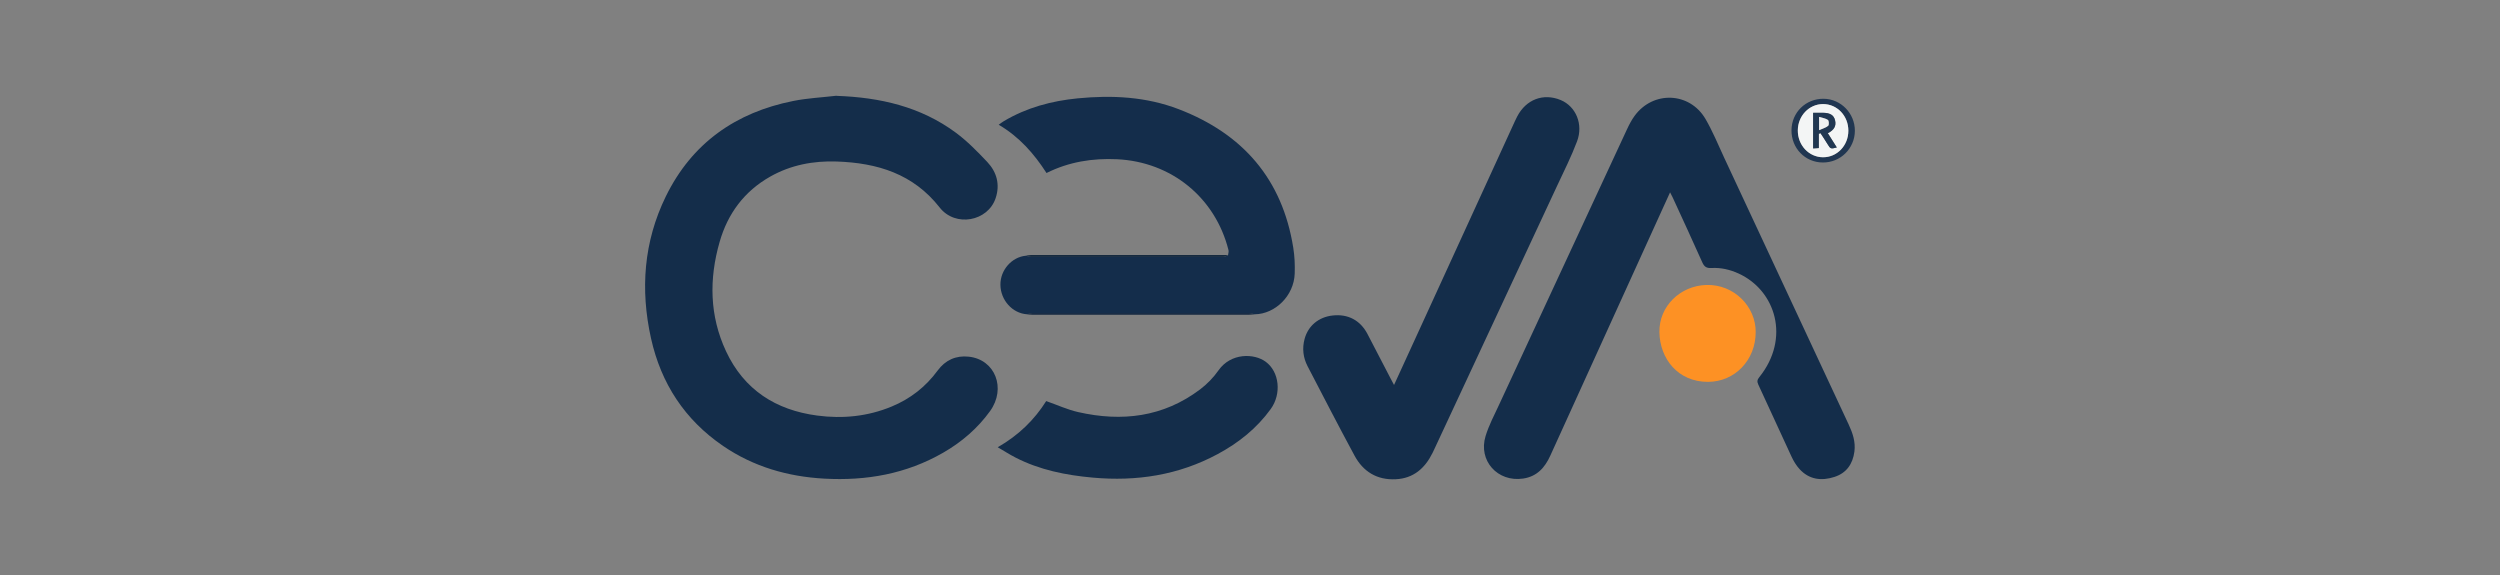
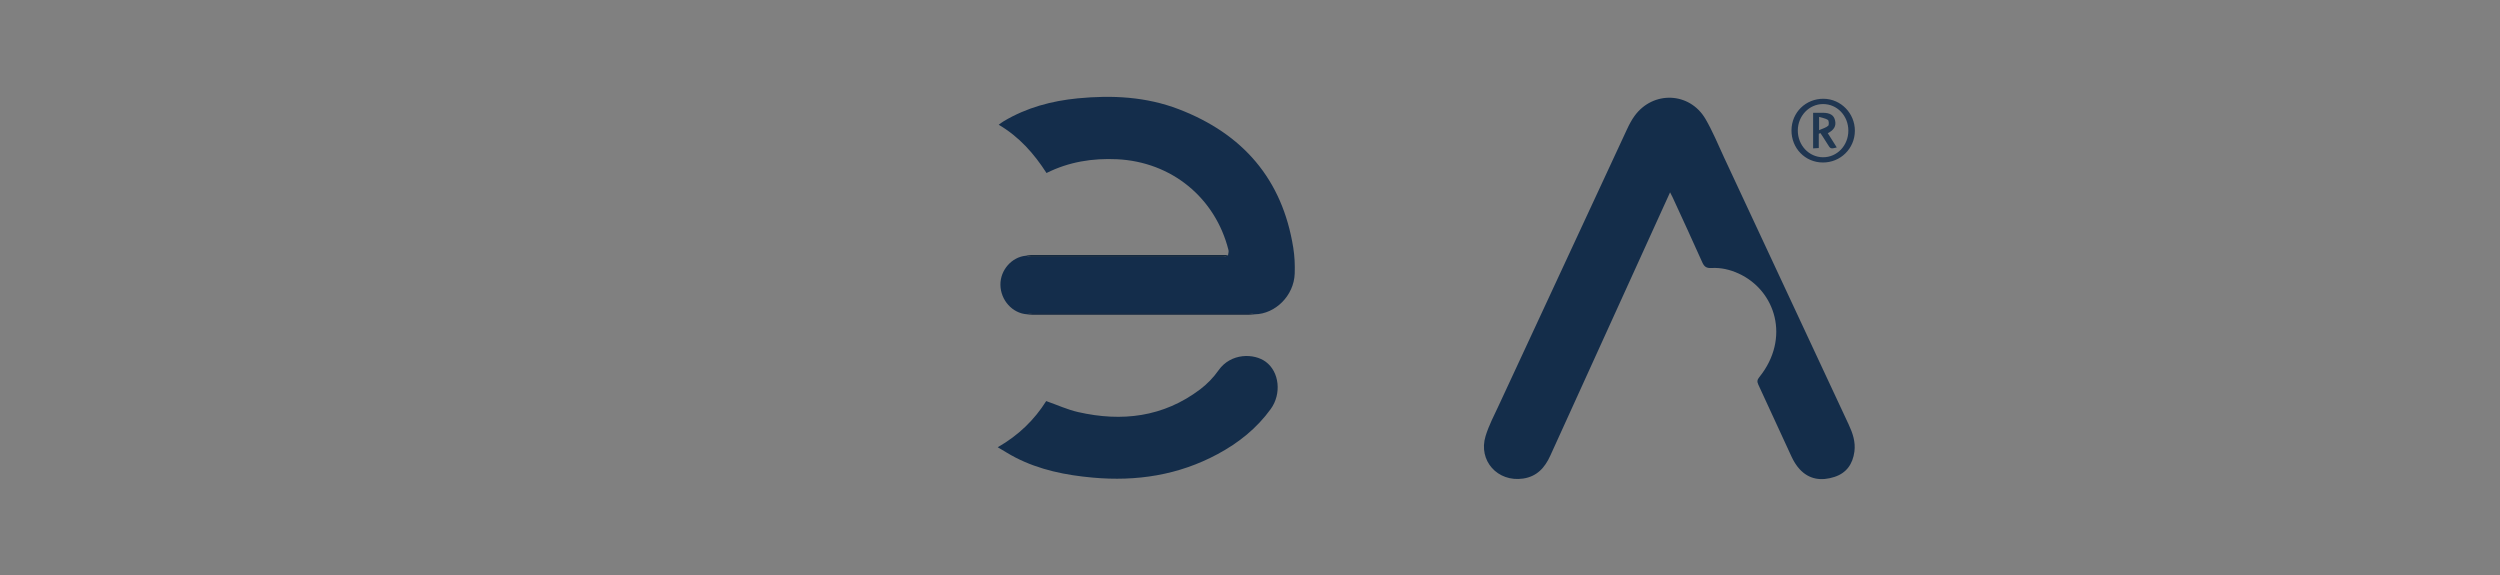
<svg xmlns="http://www.w3.org/2000/svg" id="uuid-ffe873fc-8645-488f-92d7-a9b1dd865bd9" viewBox="0 0 652 150">
  <rect x="0" y="0" width="652" height="150" fill="#808080" stroke="none" />
-   <path d="M218.18,25c11.29.39,21.91,2.8,31.11,9.61,2.98,2.21,5.63,4.92,8.19,7.63,2.48,2.63,3.37,5.88,2.19,9.42-2.01,6.08-10.51,7.68-14.6,2.46-6.91-8.82-16.29-11.63-26.84-12-6.12-.21-12,.9-17.38,3.95-6.74,3.82-11.04,9.62-13.16,16.98-2.79,9.69-2.66,19.31,1.66,28.56,4.7,10.06,12.97,15.34,23.79,16.77,6.65.88,13.18.23,19.42-2.36,4.85-2.01,8.85-5.12,11.96-9.36,2.02-2.75,4.78-4,8.13-3.64,6.9.74,9.84,8.27,5.55,14.21-3.26,4.51-7.4,8.06-12.21,10.83-9.62,5.54-20.06,7.38-31.02,6.77-9.53-.53-18.44-3.1-26.38-8.52-10-6.83-16.19-16.3-18.8-28.05-2.83-12.73-1.92-25.21,3.85-37.02,6.8-13.9,18.23-21.92,33.26-24.91,3.7-.74,7.51-.92,11.26-1.36Z" style="fill:#142d4a; stroke-width:0px;" />
  <path d="M435.55,50.17c-1.39,3.05-2.68,5.87-3.96,8.7-9.09,19.99-18.19,39.97-27.27,59.96-1.43,3.15-3.49,5.45-7.1,5.98-6.63.98-11.74-4.65-9.79-11.06.86-2.83,2.28-5.5,3.53-8.2,11.11-23.96,22.23-47.91,33.37-71.85.56-1.21,1.19-2.41,1.97-3.48,4.81-6.6,14.34-6.26,18.48.79,1.86,3.18,3.26,6.63,4.82,9.98,10.85,23.24,21.68,46.48,32.53,69.71,1.05,2.25,1.83,4.52,1.5,7.07-.43,3.26-2.08,5.61-5.23,6.62-3.37,1.09-6.57.7-9.09-2.06-.85-.93-1.54-2.08-2.08-3.24-2.92-6.25-5.75-12.55-8.67-18.8-.38-.82-.26-1.27.29-1.96,8.08-10.05,4.31-22.51-5.39-26.98-2.26-1.04-4.66-1.6-7.14-1.45-1.25.07-1.86-.34-2.37-1.49-2.51-5.66-5.13-11.27-7.71-16.9-.18-.39-.39-.77-.69-1.36Z" style="fill:#142d4a; stroke-width:0px;" />
  <path d="M320.27,66.57c.05-.45.23-.93.12-1.34-3.44-13.71-14.9-23.02-29.04-23.7-6.39-.3-12.52.65-18.42,3.59-3.24-5.03-7.08-9.42-12.47-12.59.59-.42.95-.71,1.35-.94,5.94-3.53,12.43-5.27,19.25-5.94,8.98-.88,17.86-.43,26.36,2.83,16.7,6.41,27.01,18.23,29.86,36.1.36,2.23.46,4.53.38,6.79-.2,5.7-5.01,10.51-10.41,10.6-.46-.09-.92-.27-1.38-.27-18.89-.01-37.78-.01-56.67,0-.46,0-.92.17-1.38.26-3.78-.25-6.86-3.67-6.91-7.67-.05-3.84,2.93-7.25,6.64-7.6.41.09.83.27,1.24.27,16.78.01,33.56.01,50.34,0,.38,0,.76-.25,1.14-.38Z" style="fill:#142d4b; stroke-width:0px;" />
-   <path d="M363.57,100.39c1.74-3.8,3.35-7.31,4.96-10.82,8.86-19.34,17.72-38.68,26.58-58.02.19-.4.38-.8.59-1.2,2.32-4.43,6.8-6.12,11.3-4.27,3.97,1.63,5.99,6.3,4.29,10.8-1.49,3.95-3.4,7.74-5.19,11.57-10.67,22.92-21.36,45.83-32.05,68.74-.15.32-.3.64-.46.96-1.98,3.99-4.96,6.62-9.6,6.84-4.87.23-8.47-1.98-10.73-6.16-4.17-7.72-8.19-15.52-12.24-23.31-1.17-2.25-1.45-4.67-.78-7.14.93-3.42,3.67-5.7,7.33-6.1,3.98-.44,7.19,1.25,9.06,4.81,1.97,3.75,3.9,7.51,5.85,11.26.31.59.62,1.17,1.08,2.05Z" style="fill:#142d4a; stroke-width:0px;" />
  <path d="M260.21,116.64c5.45-3.12,9.57-7.16,12.64-12.04,2.85,1,5.5,2.22,8.28,2.86,11.44,2.61,22.25,1.34,31.86-5.91,1.82-1.37,3.49-3.1,4.8-4.97,3.22-4.58,9.29-4.48,12.34-2.21,3.52,2.62,4.15,8.32,1.28,12.3-3.64,5.04-8.38,8.82-13.83,11.75-10.21,5.5-21.16,7.18-32.6,6.14-7-.63-13.84-1.99-20.17-5.25-1.48-.76-2.89-1.67-4.61-2.67Z" style="fill:#142d4a; stroke-width:0px;" />
-   <path d="M457.88,86.6c.02,7.29-5.43,12.99-12.47,12.99-7.79,0-12.51-6.01-12.64-12.95-.12-6.77,5.44-12.1,12.19-12.32,7.33-.24,12.97,5.7,12.92,12.28Z" style="fill:#fd9124; stroke-width:0px;" />
+   <path d="M457.88,86.6Z" style="fill:#fd9124; stroke-width:0px;" />
  <path d="M475.39,42.38c-4.62-.02-8.21-3.73-8.17-8.42.04-4.65,3.72-8.25,8.39-8.2,4.5.04,8.16,3.8,8.14,8.36-.02,4.61-3.74,8.29-8.36,8.26ZM482.05,34.09c0-3.89-2.91-6.96-6.6-6.95-3.62,0-6.55,3.06-6.58,6.85-.03,3.87,2.88,6.99,6.55,7.02,3.68.03,6.62-3.04,6.63-6.92Z" style="fill:#203651; stroke-width:0px;" />
  <path d="M320.27,66.57c-.38.13-.76.38-1.14.38-16.78.02-33.56.02-50.34,0-.41,0-.83-.18-1.24-.27.48-.05.97-.15,1.45-.15,16.87,0,33.74,0,50.61,0,.22,0,.44.03.66.04Z" style="fill:#061d35; stroke-width:0px;" />
  <path d="M267.81,81.95c.46-.09.92-.26,1.38-.26,18.89-.01,37.78-.01,56.67,0,.46,0,.92.18,1.38.27-.49.03-.97.1-1.46.1-18.88,0-37.77,0-56.65,0-.44,0-.88-.07-1.32-.11Z" style="fill:#061d39; stroke-width:0px;" />
-   <path d="M482.05,34.09c0,3.88-2.95,6.95-6.63,6.92-3.67-.03-6.58-3.14-6.55-7.02.03-3.8,2.96-6.85,6.58-6.85,3.69,0,6.6,3.06,6.6,6.95ZM472.86,38.71c.54-.03.96-.06,1.5-.09,0-.71,0-1.32,0-1.94s0-1.19,0-1.79c.15-.05.29-.11.44-.16.63.97,1.28,1.92,1.87,2.91.71,1.19.82,1.25,2.38.82-.79-1.25-1.57-2.48-2.34-3.71,1.63-.84,2.22-1.87,1.9-3.31-.31-1.41-1.3-2.02-3.29-2.02-.79,0-1.58,0-2.44,0v9.3Z" style="fill:#f3f5f5; stroke-width:0px;" />
  <path d="M472.86,38.71v-9.3c.86,0,1.65,0,2.44,0,1.99,0,2.98.61,3.29,2.02.32,1.44-.27,2.47-1.9,3.31.78,1.23,1.55,2.46,2.34,3.71-1.56.43-1.67.37-2.38-.82-.59-.99-1.25-1.94-1.87-2.91-.15.05-.29.11-.44.16,0,.6,0,1.19,0,1.79s0,1.23,0,1.94c-.53.03-.96.06-1.5.09ZM474.42,33.94c.99-.44,1.81-.64,2.37-1.14.26-.23.2-1.33-.07-1.52-.6-.42-1.44-.52-2.3-.79v3.45Z" style="fill:#203751; stroke-width:0px;" />
-   <path d="M474.42,33.94v-3.45c.86.27,1.69.36,2.3.79.27.19.33,1.29.07,1.52-.56.5-1.38.69-2.37,1.14Z" style="fill:#eef1f1; stroke-width:0px;" />
</svg>